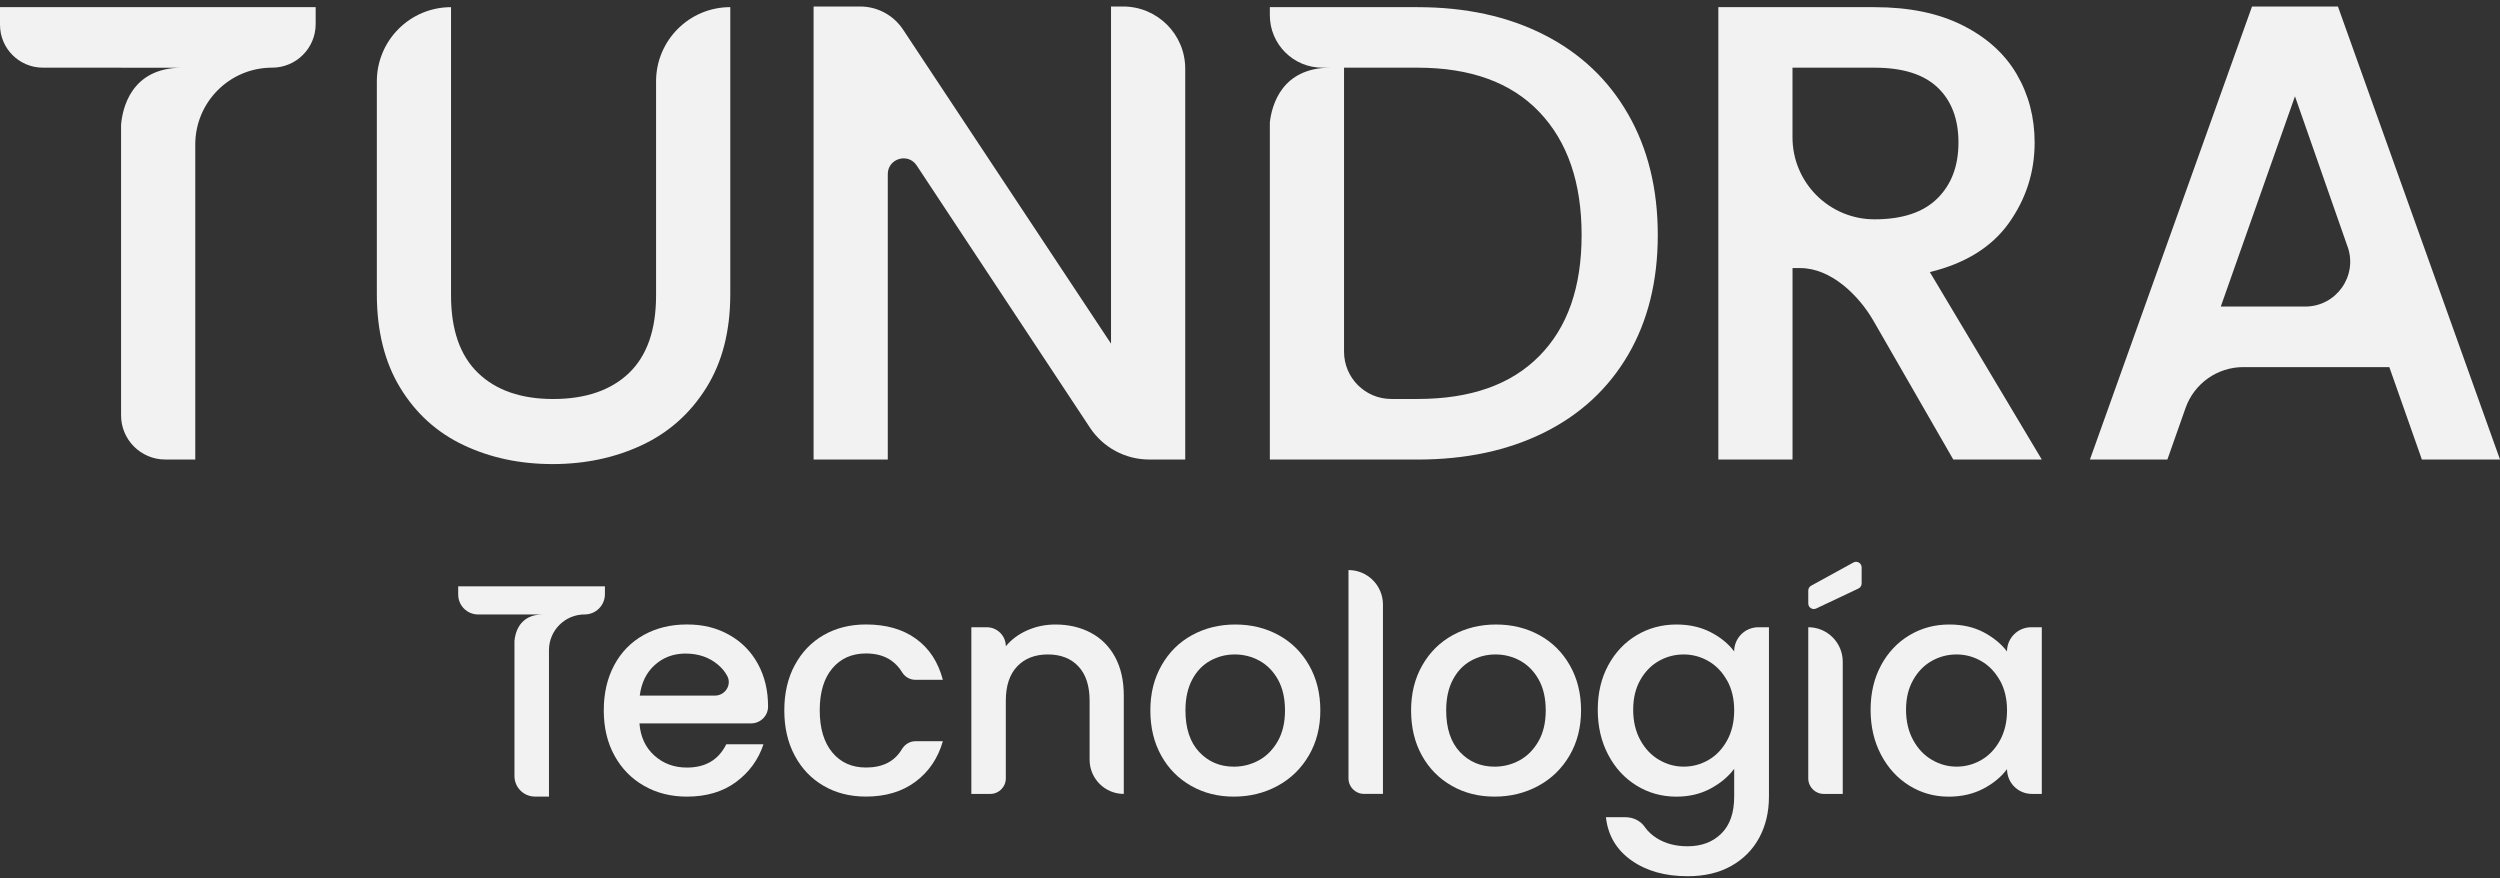
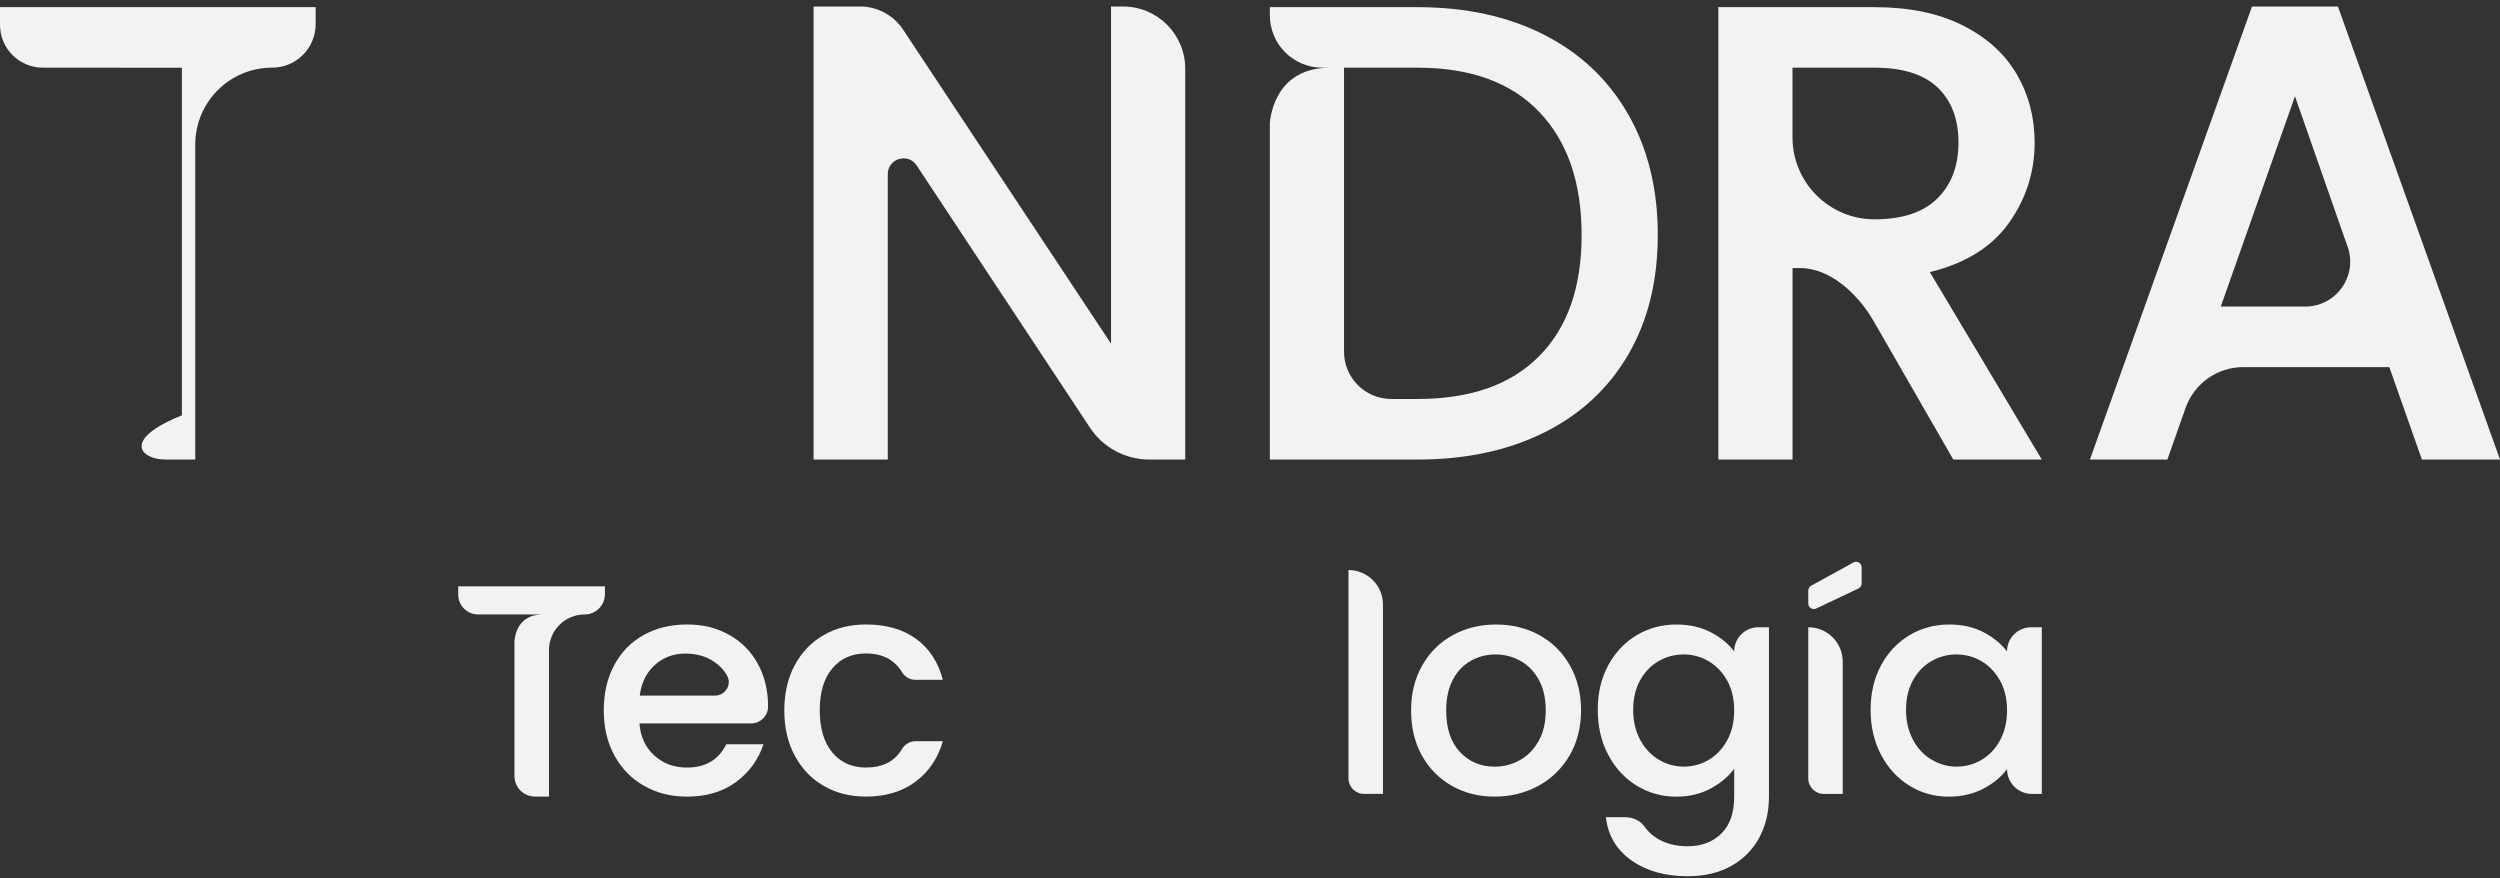
<svg xmlns="http://www.w3.org/2000/svg" width="259" height="91" viewBox="0 0 259 91" fill="none">
  <rect x="0" y="0" width="259" height="91" fill="#333333" stroke="none" />
  <g clip-path="url(#clip0_174_4295)">
    <path d="M202.36 47.606L194.093 33.24C192.533 30.531 189.646 27.774 186.52 27.774H185.706V47.606H178.02V0.742H194.202C197.797 0.742 200.845 1.372 203.338 2.63C205.835 3.889 207.699 5.575 208.934 7.689C210.169 9.803 210.788 12.163 210.788 14.77C210.788 17.828 209.899 20.602 208.124 23.099C206.348 25.592 203.615 27.292 199.931 28.188L211.53 47.61H202.36V47.606ZM185.702 14.226C185.702 18.919 189.506 22.722 194.199 22.722C197.075 22.722 199.244 22.004 200.705 20.564C202.165 19.127 202.897 17.191 202.897 14.766C202.897 12.341 202.179 10.439 200.739 9.068C199.299 7.696 197.12 7.012 194.199 7.012H185.702V14.226Z" fill="#F2F2F2" />
-     <path d="M0 0.742V2.569C0 5.021 1.987 7.009 4.44 7.009H12.543V7.015H18.843C13.552 7.015 12.676 11.291 12.543 12.936V43.03C12.543 45.557 14.592 47.606 17.12 47.606H20.229V14.972C20.229 10.573 23.793 7.009 28.192 7.009C30.682 7.009 32.703 4.99 32.703 2.497V0.742H0Z" fill="#F2F2F2" />
-     <path d="M46.727 0.742V30.613C46.727 34.164 47.661 36.842 49.525 38.638C51.389 40.437 53.986 41.337 57.314 41.337C60.642 41.337 63.303 40.437 65.171 38.638C67.035 36.842 67.969 34.164 67.969 30.613V8.428C67.969 4.183 71.41 0.739 75.658 0.739V30.477C75.658 34.297 74.827 37.533 73.164 40.187C71.502 42.842 69.275 44.819 66.488 46.122C63.7 47.425 60.621 48.078 57.249 48.078C53.876 48.078 50.808 47.428 48.044 46.122C45.281 44.819 43.088 42.842 41.47 40.187C39.852 37.536 39.041 34.297 39.041 30.477V8.428C39.041 4.183 42.483 0.742 46.727 0.742Z" fill="#F2F2F2" />
+     <path d="M0 0.742V2.569C0 5.021 1.987 7.009 4.44 7.009H12.543V7.015H18.843V43.03C12.543 45.557 14.592 47.606 17.12 47.606H20.229V14.972C20.229 10.573 23.793 7.009 28.192 7.009C30.682 7.009 32.703 4.99 32.703 2.497V0.742H0Z" fill="#F2F2F2" />
    <path d="M122.789 47.606H119.054C116.584 47.606 114.282 46.368 112.921 44.309L94.967 17.14C94.074 15.789 91.974 16.422 91.974 18.04V47.606H84.288V0.674H89.114C90.9 0.674 92.569 1.57 93.554 3.061L115.103 35.604V0.674H116.352C119.909 0.674 122.789 3.557 122.789 7.111V47.606Z" fill="#F2F2F2" />
    <path d="M168.675 11.835C166.629 8.257 163.729 5.517 159.973 3.605C156.224 1.697 151.853 0.742 146.862 0.742H131.556V1.58C131.556 4.58 133.988 7.012 136.987 7.012H137.829C132.804 7.012 131.768 10.87 131.556 12.666V47.61H146.862C151.849 47.61 156.224 46.676 159.977 44.808C163.732 42.941 166.629 40.256 168.678 36.75C170.724 33.244 171.746 29.108 171.746 24.344C171.746 19.579 170.727 15.409 168.678 11.838L168.675 11.835ZM159.47 36.883C156.549 39.852 152.345 41.333 146.862 41.333H144.136C141.434 41.333 139.242 39.141 139.242 36.438V7.012H146.862C152.345 7.012 156.549 8.541 159.47 11.599C162.391 14.66 163.855 18.905 163.855 24.344C163.855 29.782 162.391 33.924 159.47 36.887V36.883Z" fill="#F2F2F2" />
    <path d="M247.538 38.032H232.406C229.714 38.032 227.319 39.729 226.423 42.267L224.542 47.606H216.517L233.309 0.674H242.209L259 47.606H250.907L247.534 38.032H247.538ZM243.214 25.572L237.759 9.978L230.073 31.759H238.826C242.031 31.759 244.275 28.595 243.218 25.572H243.214Z" fill="#F2F2F2" />
    <path d="M77.806 74.947H66.248C66.351 76.325 66.864 77.433 67.784 78.268C68.704 79.102 69.833 79.52 71.167 79.52C73.089 79.52 74.447 78.716 75.241 77.108H79.096C78.572 78.695 77.628 79.995 76.26 81.011C74.892 82.023 73.195 82.53 71.167 82.53C69.515 82.53 68.037 82.16 66.734 81.418C65.427 80.676 64.405 79.633 63.662 78.285C62.92 76.937 62.551 75.377 62.551 73.599C62.551 71.82 62.91 70.26 63.632 68.913C64.353 67.565 65.366 66.525 66.672 65.793C67.979 65.061 69.477 64.695 71.17 64.695C72.864 64.695 74.252 65.051 75.528 65.763C76.801 66.474 77.796 67.469 78.504 68.755C79.215 70.041 79.571 71.519 79.571 73.188C79.571 73.195 79.571 73.202 79.571 73.209C79.571 74.17 78.774 74.943 77.813 74.943L77.806 74.947ZM74.078 72.063C75.121 72.063 75.839 70.951 75.343 70.031C75.118 69.607 74.81 69.231 74.427 68.899C73.507 68.106 72.368 67.709 71.01 67.709C69.778 67.709 68.721 68.102 67.846 68.885C66.967 69.669 66.447 70.729 66.279 72.067H74.078V72.063Z" fill="#F2F2F2" />
    <path d="M82.338 68.913C83.06 67.565 84.055 66.525 85.331 65.793C86.604 65.061 88.067 64.695 89.72 64.695C91.81 64.695 93.537 65.191 94.905 66.183C96.273 67.175 97.197 68.591 97.679 70.428H94.83C94.259 70.428 93.739 70.12 93.445 69.628C93.154 69.142 92.778 68.742 92.319 68.42C91.628 67.941 90.763 67.698 89.72 67.698C88.256 67.698 87.093 68.215 86.224 69.251C85.355 70.284 84.924 71.731 84.924 73.592C84.924 75.453 85.359 76.903 86.224 77.95C87.089 78.996 88.256 79.516 89.72 79.516C91.444 79.516 92.682 78.883 93.434 77.621C93.732 77.119 94.255 76.79 94.84 76.79H97.679C97.176 78.545 96.239 79.941 94.857 80.974C93.479 82.006 91.765 82.526 89.716 82.526C88.064 82.526 86.604 82.157 85.328 81.415C84.052 80.672 83.056 79.629 82.335 78.281C81.613 76.934 81.254 75.374 81.254 73.595C81.254 71.817 81.613 70.257 82.335 68.909L82.338 68.913Z" fill="#F2F2F2" />
-     <path d="M112.989 65.544C114.063 66.108 114.905 66.943 115.514 68.051C116.119 69.159 116.424 70.496 116.424 72.063V82.249C114.467 82.249 112.883 80.662 112.883 78.709V72.597C112.883 71.051 112.497 69.864 111.724 69.039C110.951 68.215 109.894 67.801 108.56 67.801C107.226 67.801 106.162 68.215 105.379 69.039C104.595 69.864 104.202 71.051 104.202 72.597V80.645C104.202 81.531 103.484 82.249 102.598 82.249H100.631V64.983H102.228C103.32 64.983 104.202 65.865 104.202 66.956C104.787 66.245 105.533 65.694 106.443 65.294C107.352 64.897 108.317 64.699 109.34 64.699C110.698 64.699 111.915 64.979 112.989 65.544Z" fill="#F2F2F2" />
-     <path d="M123.408 81.418C122.091 80.676 121.058 79.633 120.306 78.285C119.553 76.937 119.177 75.377 119.177 73.599C119.177 71.82 119.564 70.288 120.337 68.93C121.11 67.572 122.163 66.529 123.501 65.797C124.838 65.065 126.333 64.699 127.981 64.699C129.63 64.699 131.125 65.065 132.462 65.797C133.8 66.529 134.853 67.572 135.626 68.93C136.399 70.288 136.786 71.844 136.786 73.599C136.786 75.354 136.389 76.91 135.595 78.268C134.802 79.626 133.721 80.676 132.353 81.418C130.985 82.16 129.476 82.53 127.824 82.53C126.172 82.53 124.722 82.16 123.405 81.418H123.408ZM130.413 78.771C131.217 78.333 131.87 77.673 132.373 76.797C132.876 75.918 133.126 74.854 133.126 73.599C133.126 72.344 132.886 71.287 132.404 70.418C131.922 69.552 131.286 68.899 130.492 68.458C129.698 68.02 128.84 67.801 127.923 67.801C127.007 67.801 126.151 68.02 125.368 68.458C124.585 68.896 123.962 69.549 123.504 70.418C123.046 71.287 122.813 72.344 122.813 73.599C122.813 75.46 123.288 76.896 124.239 77.909C125.19 78.921 126.387 79.427 127.827 79.427C128.748 79.427 129.61 79.209 130.413 78.771Z" fill="#F2F2F2" />
    <path d="M143.274 62.629V82.246H141.308C140.422 82.246 139.703 81.527 139.703 80.641V59.058C141.677 59.058 143.274 60.659 143.274 62.629Z" fill="#F2F2F2" />
    <path d="M150.42 81.418C149.103 80.676 148.07 79.633 147.317 78.285C146.565 76.937 146.189 75.377 146.189 73.599C146.189 71.82 146.575 70.288 147.348 68.93C148.121 67.572 149.175 66.529 150.512 65.797C151.85 65.065 153.344 64.699 154.993 64.699C156.642 64.699 158.137 65.065 159.474 65.797C160.811 66.529 161.865 67.572 162.638 68.93C163.411 70.288 163.797 71.844 163.797 73.599C163.797 75.354 163.401 76.91 162.607 78.268C161.814 79.626 160.733 80.676 159.364 81.418C157.996 82.16 156.488 82.53 154.836 82.53C153.184 82.53 151.733 82.16 150.416 81.418H150.42ZM157.425 78.771C158.229 78.333 158.882 77.673 159.385 76.797C159.888 75.918 160.138 74.854 160.138 73.599C160.138 72.344 159.898 71.287 159.416 70.418C158.933 69.552 158.297 68.899 157.504 68.458C156.71 68.02 155.852 67.801 154.935 67.801C154.018 67.801 153.163 68.02 152.38 68.458C151.597 68.896 150.974 69.549 150.516 70.418C150.057 71.287 149.825 72.344 149.825 73.599C149.825 75.46 150.3 76.896 151.251 77.909C152.202 78.921 153.399 79.427 154.839 79.427C155.759 79.427 156.621 79.209 157.425 78.771Z" fill="#F2F2F2" />
    <path d="M177.23 65.499C178.263 66.033 179.073 66.696 179.658 67.49C179.658 66.105 180.78 64.983 182.165 64.983H183.263V82.533C183.263 84.12 182.928 85.536 182.261 86.778C181.591 88.02 180.626 88.998 179.364 89.709C178.098 90.421 176.59 90.777 174.835 90.777C172.496 90.777 170.553 90.229 169.007 89.131C167.461 88.033 166.582 86.545 166.373 84.664H168.401C169.188 84.664 169.951 85.023 170.399 85.673C170.71 86.125 171.127 86.515 171.654 86.843C172.544 87.397 173.6 87.674 174.835 87.674C176.275 87.674 177.442 87.236 178.331 86.357C179.22 85.478 179.662 84.206 179.662 82.533V79.65C179.056 80.464 178.235 81.148 177.202 81.702C176.169 82.256 174.993 82.533 173.676 82.533C172.171 82.533 170.799 82.153 169.554 81.391C168.312 80.628 167.327 79.564 166.609 78.193C165.887 76.824 165.528 75.275 165.528 73.537C165.528 71.8 165.887 70.267 166.609 68.93C167.331 67.593 168.312 66.553 169.554 65.81C170.796 65.068 172.171 64.699 173.676 64.699C175.013 64.699 176.2 64.966 177.233 65.499H177.23ZM178.923 70.496C178.43 69.617 177.791 68.95 176.997 68.492C176.203 68.034 175.345 67.801 174.428 67.801C173.512 67.801 172.653 68.027 171.859 68.475C171.066 68.923 170.423 69.583 169.934 70.449C169.441 71.317 169.198 72.344 169.198 73.534C169.198 74.724 169.445 75.771 169.934 76.667C170.423 77.567 171.073 78.251 171.877 78.719C172.68 79.188 173.532 79.424 174.432 79.424C175.331 79.424 176.207 79.195 177 78.733C177.794 78.275 178.437 77.601 178.926 76.712C179.415 75.822 179.662 74.786 179.662 73.592C179.662 72.398 179.415 71.365 178.926 70.49L178.923 70.496Z" fill="#F2F2F2" />
    <path d="M190.908 68.553V82.249H188.941C188.055 82.249 187.337 81.531 187.337 80.645V64.982C189.311 64.982 190.908 66.583 190.908 68.553Z" fill="#F2F2F2" />
    <path d="M194.873 68.93C195.594 67.593 196.576 66.553 197.818 65.81C199.059 65.068 200.434 64.699 201.939 64.699C203.297 64.699 204.484 64.966 205.497 65.499C206.509 66.033 207.32 66.696 207.925 67.49C207.925 66.105 209.047 64.983 210.432 64.983H211.53V82.249H210.497C209.078 82.249 207.929 81.1 207.929 79.68C207.323 80.495 206.499 81.175 205.452 81.719C204.406 82.263 203.215 82.533 201.881 82.533C200.397 82.533 199.039 82.153 197.807 81.391C196.576 80.628 195.598 79.564 194.876 78.193C194.154 76.824 193.795 75.275 193.795 73.537C193.795 71.8 194.154 70.267 194.876 68.93H194.873ZM207.19 70.496C206.697 69.617 206.058 68.95 205.264 68.492C204.471 68.034 203.612 67.801 202.695 67.801C201.779 67.801 200.92 68.027 200.127 68.475C199.333 68.923 198.69 69.583 198.201 70.449C197.708 71.317 197.465 72.344 197.465 73.534C197.465 74.724 197.712 75.771 198.201 76.667C198.69 77.567 199.34 78.251 200.144 78.719C200.947 79.188 201.799 79.424 202.699 79.424C203.598 79.424 204.474 79.195 205.268 78.733C206.061 78.275 206.704 77.601 207.193 76.712C207.682 75.822 207.929 74.786 207.929 73.592C207.929 72.398 207.682 71.365 207.193 70.49L207.19 70.496Z" fill="#F2F2F2" />
    <path d="M47.47 60.748V61.596C47.47 62.735 48.393 63.659 49.532 63.659H53.298H56.226C53.767 63.659 53.36 65.646 53.298 66.412V80.399C53.298 81.572 54.249 82.526 55.426 82.526H56.873V67.356C56.873 65.311 58.528 63.656 60.574 63.656C61.73 63.656 62.67 62.718 62.67 61.559V60.741H47.47V60.748Z" fill="#F2F2F2" />
    <path d="M192.543 60.967L188.165 63.036C187.782 63.224 187.337 62.947 187.337 62.52V61.182C187.337 60.974 187.45 60.779 187.635 60.679L192.013 58.275C192.396 58.063 192.865 58.34 192.865 58.778V60.45C192.865 60.669 192.742 60.868 192.543 60.967Z" fill="#F2F2F2" />
  </g>
  <defs>
    <clipPath id="clip0_174_4295">
      <rect width="259" height="90.099" fill="white" transform="translate(0 0.674)" />
    </clipPath>
  </defs>
</svg>